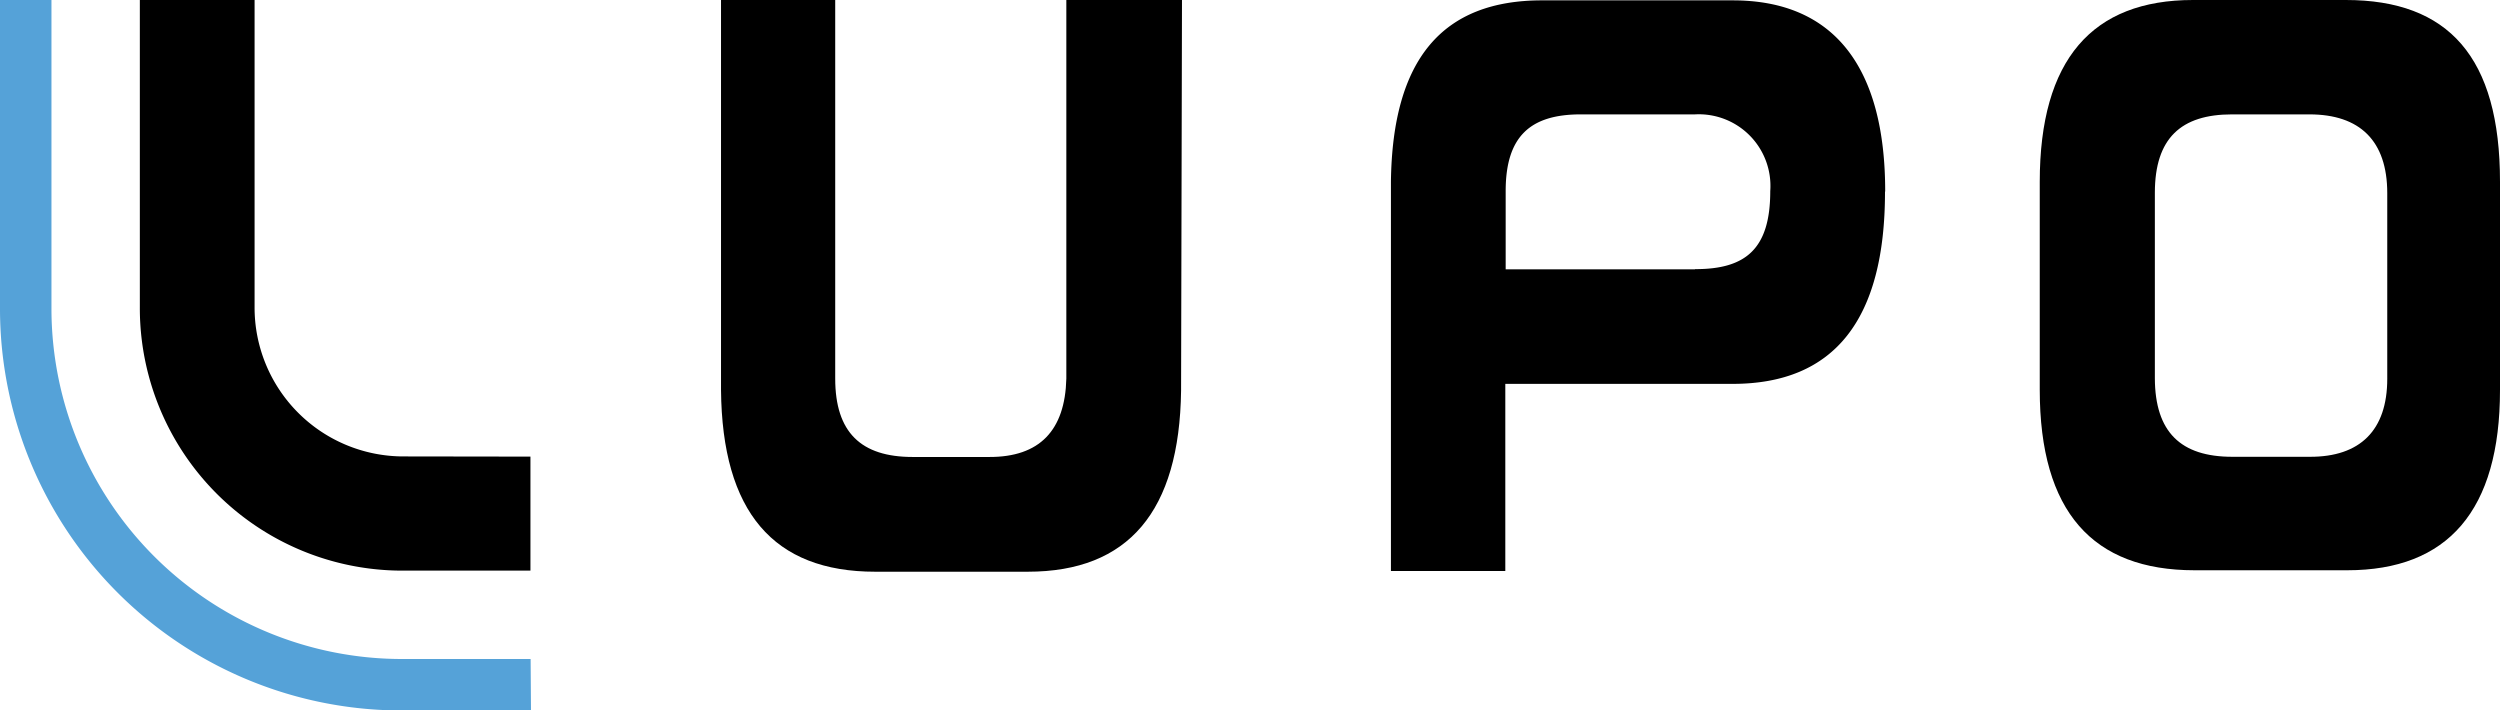
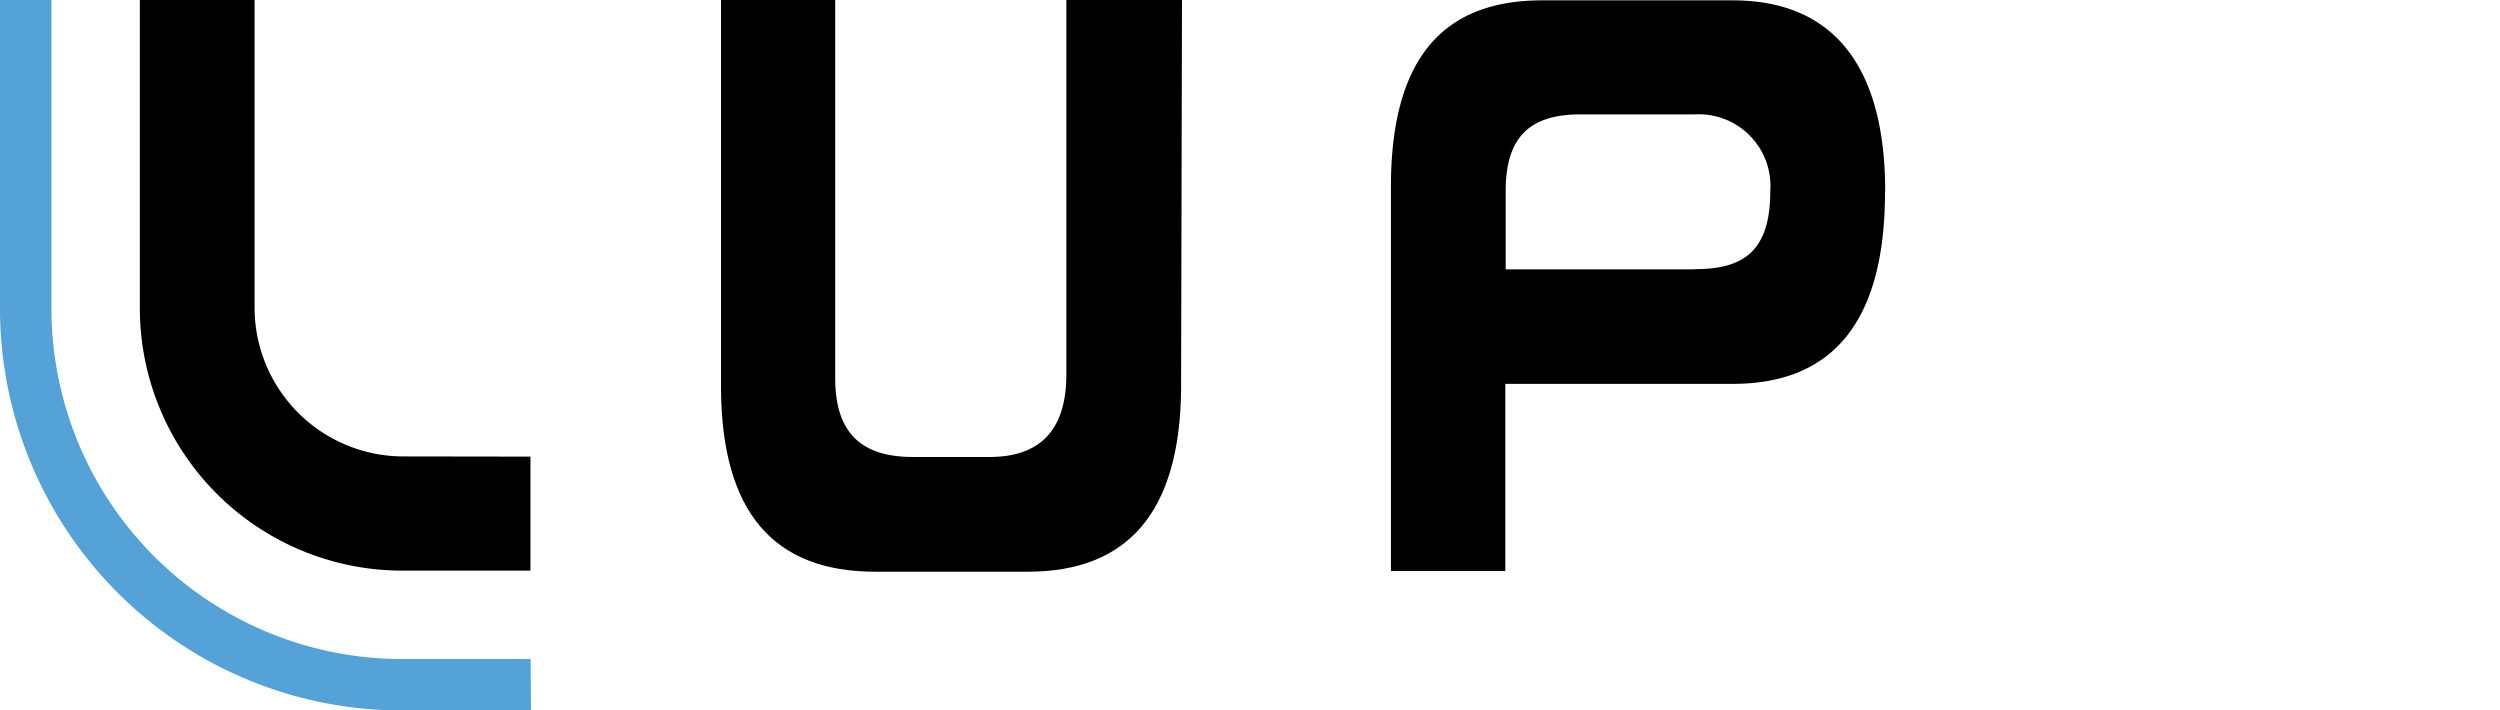
<svg xmlns="http://www.w3.org/2000/svg" viewBox="0 0 137.48 39.07">
  <defs>
    <style>.cls-1{fill:#55a2d8;}</style>
  </defs>
  <g id="Camada_2" data-name="Camada 2">
    <g id="Camada_1-2" data-name="Camada 1">
      <path d="M22.31,25.1h-.14A8.19,8.19,0,0,1,14,16.87V0H7.69V16.87A14.44,14.44,0,0,0,22.17,31.38h7V25.11Z" />
      <path d="M103.67,10.52c0-6.81-2.8-10.5-8.38-10.5H84.85C79.31,0,76.57,3.26,76.49,10V24.81h0V31.4l6.29,0,0-10.29h12.5c5.61,0,8.38-3.55,8.38-10.56M93.21,14.81H82.8v-4.3c0-3,1.34-4.23,4.16-4.22h6.25a3.94,3.94,0,0,1,4.14,4.22c0,3.16-1.33,4.3-4.14,4.29" />
-       <path d="M137.48,10c0-6.86-2.83-10-8.48-10h-8.4c-5.54,0-8.43,3.27-8.43,10V21.43c0,6.72,2.92,9.93,8.51,9.93h8.4c5.53,0,8.4-3.28,8.4-9.92ZM127,25.12h-4.24c-2.84,0-4.25-1.36-4.26-4.32V10.6c0-3,1.44-4.31,4.24-4.31H127c2.77,0,4.28,1.45,4.28,4.33V20.83c0,2.84-1.5,4.3-4.26,4.29" />
      <path class="cls-1" d="M29.18,36.24h-7A19.28,19.28,0,0,1,2.83,17.05h0V0H0V16.93H0A22.1,22.1,0,0,0,22.2,39.07h7Z" />
      <path d="M65,0H58.64V20.82c-.07,2.85-1.47,4.32-4.24,4.31H50.19c-2.84,0-4.26-1.35-4.26-4.31V0H39.65V21.44c.06,6.71,2.88,10,8.48,10h8.39q8.3,0,8.43-9.95Z" />
    </g>
  </g>
</svg>